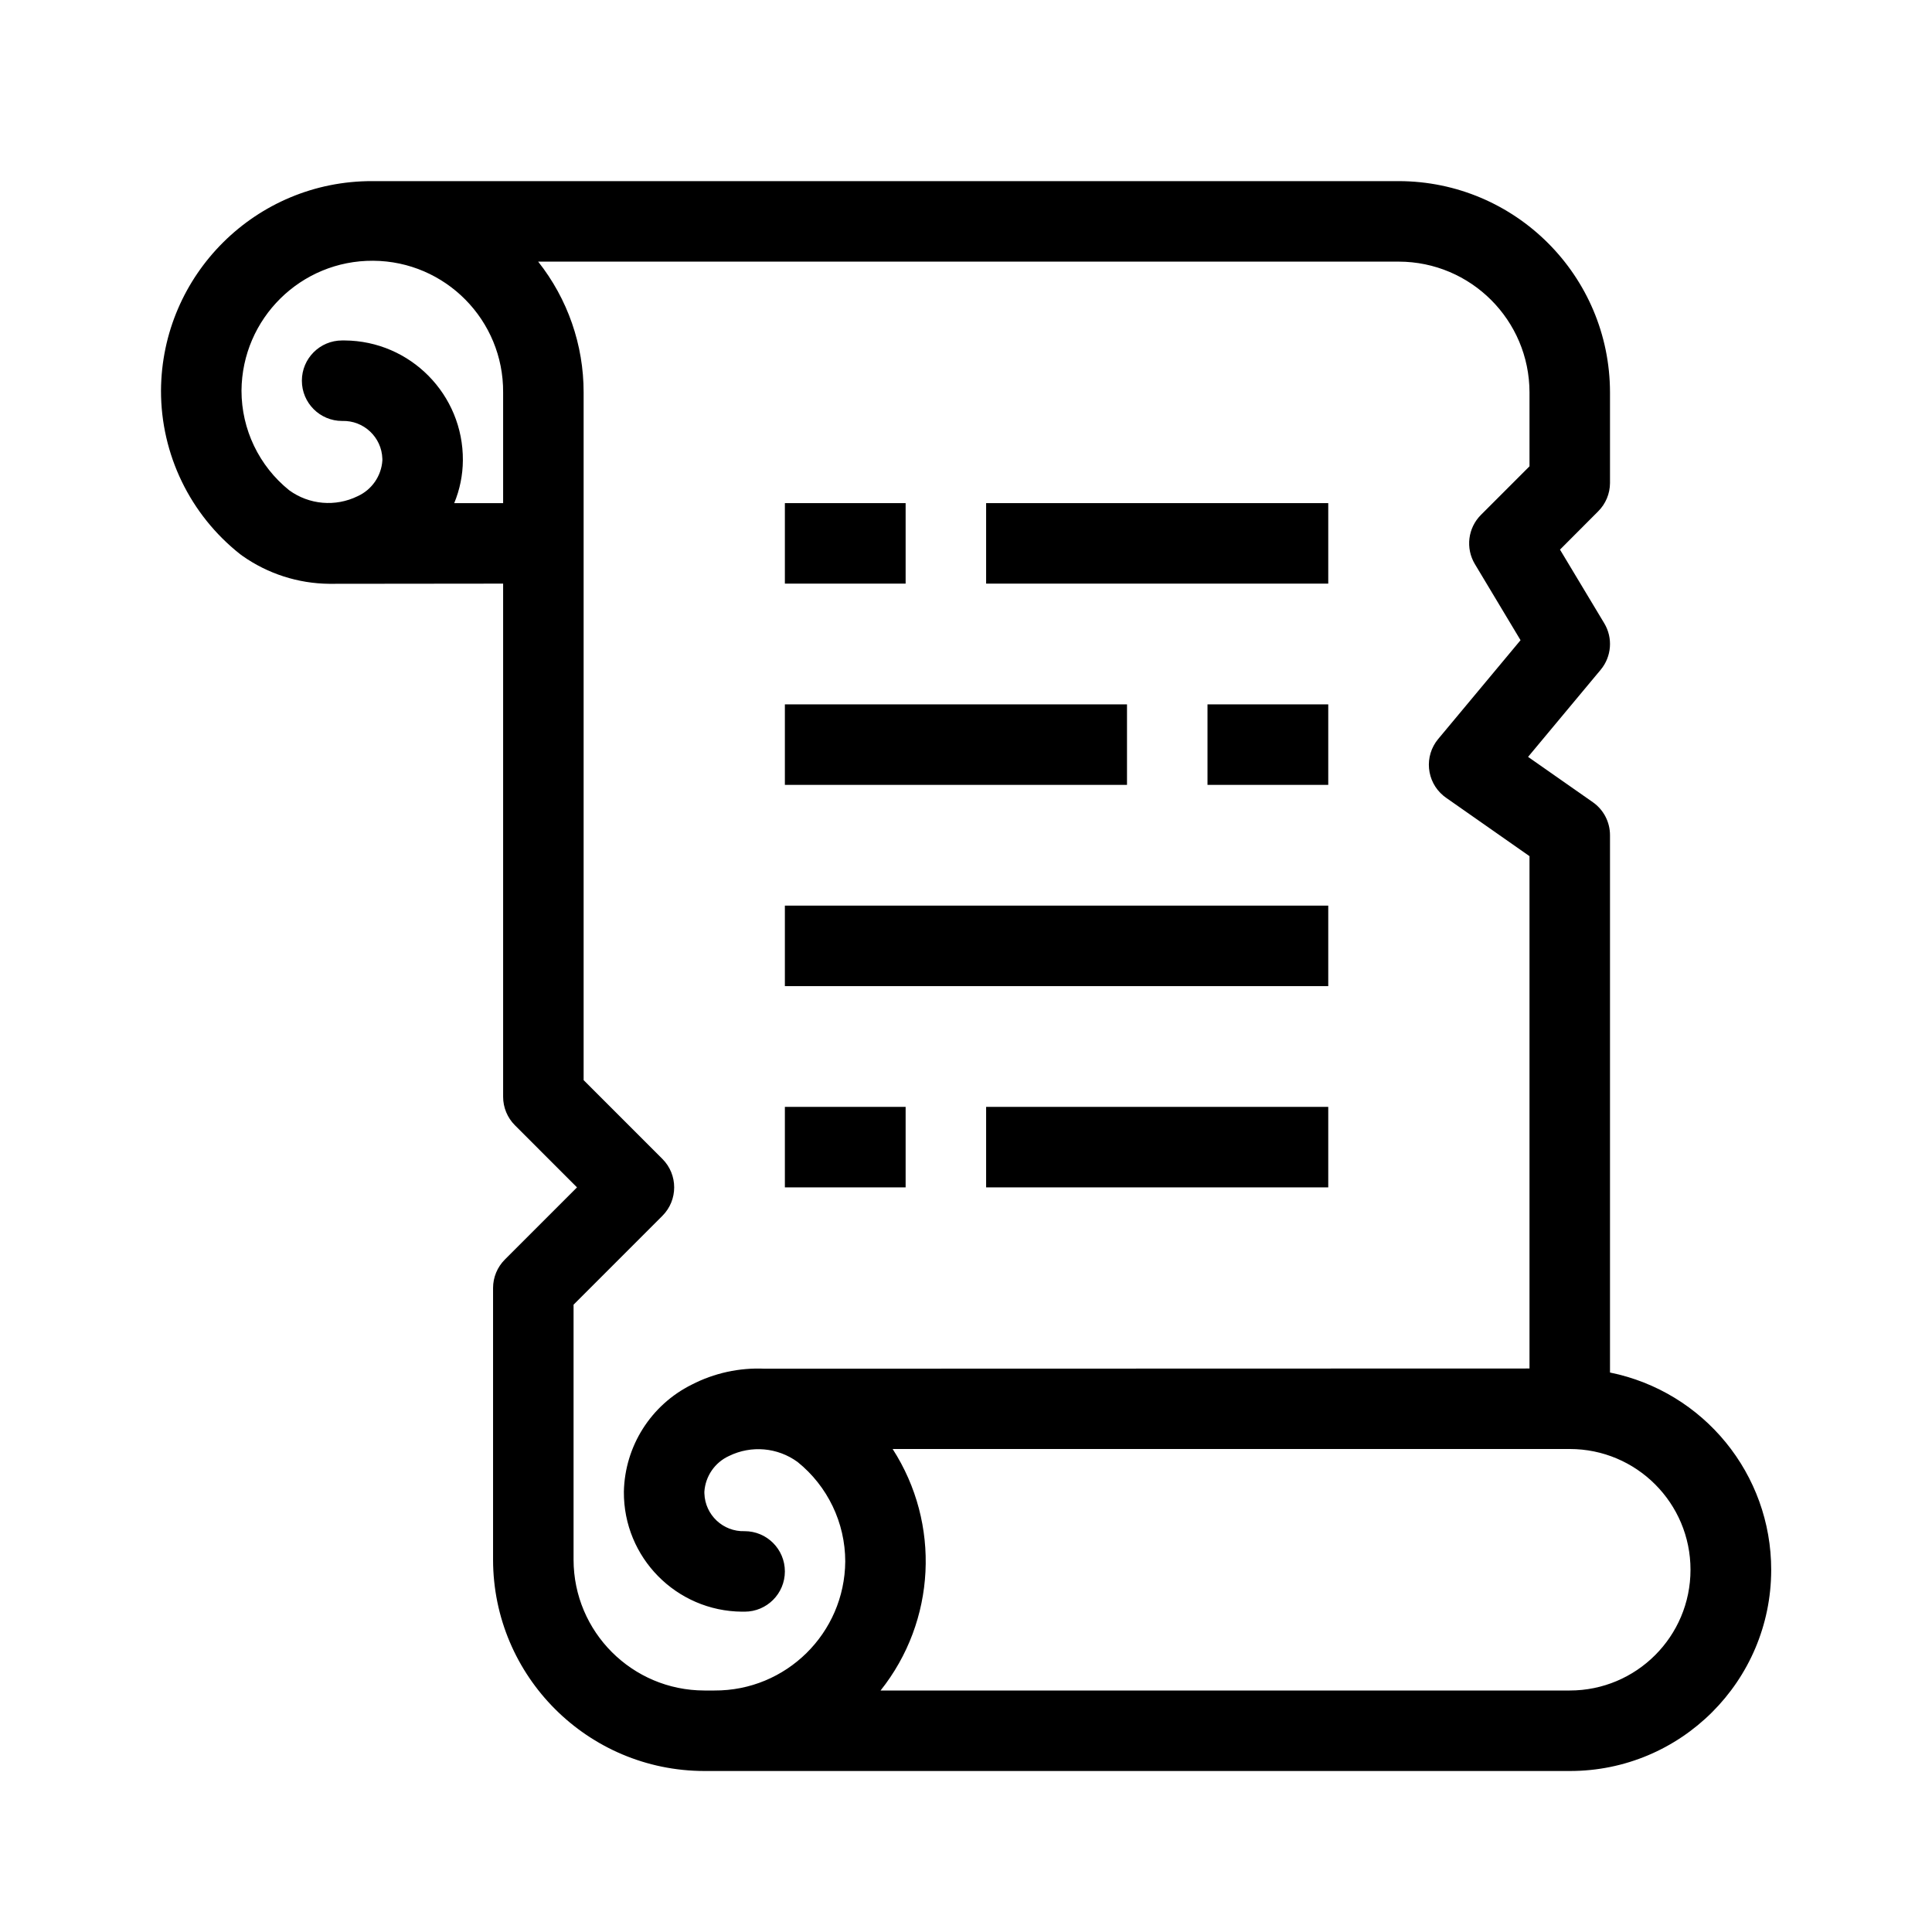
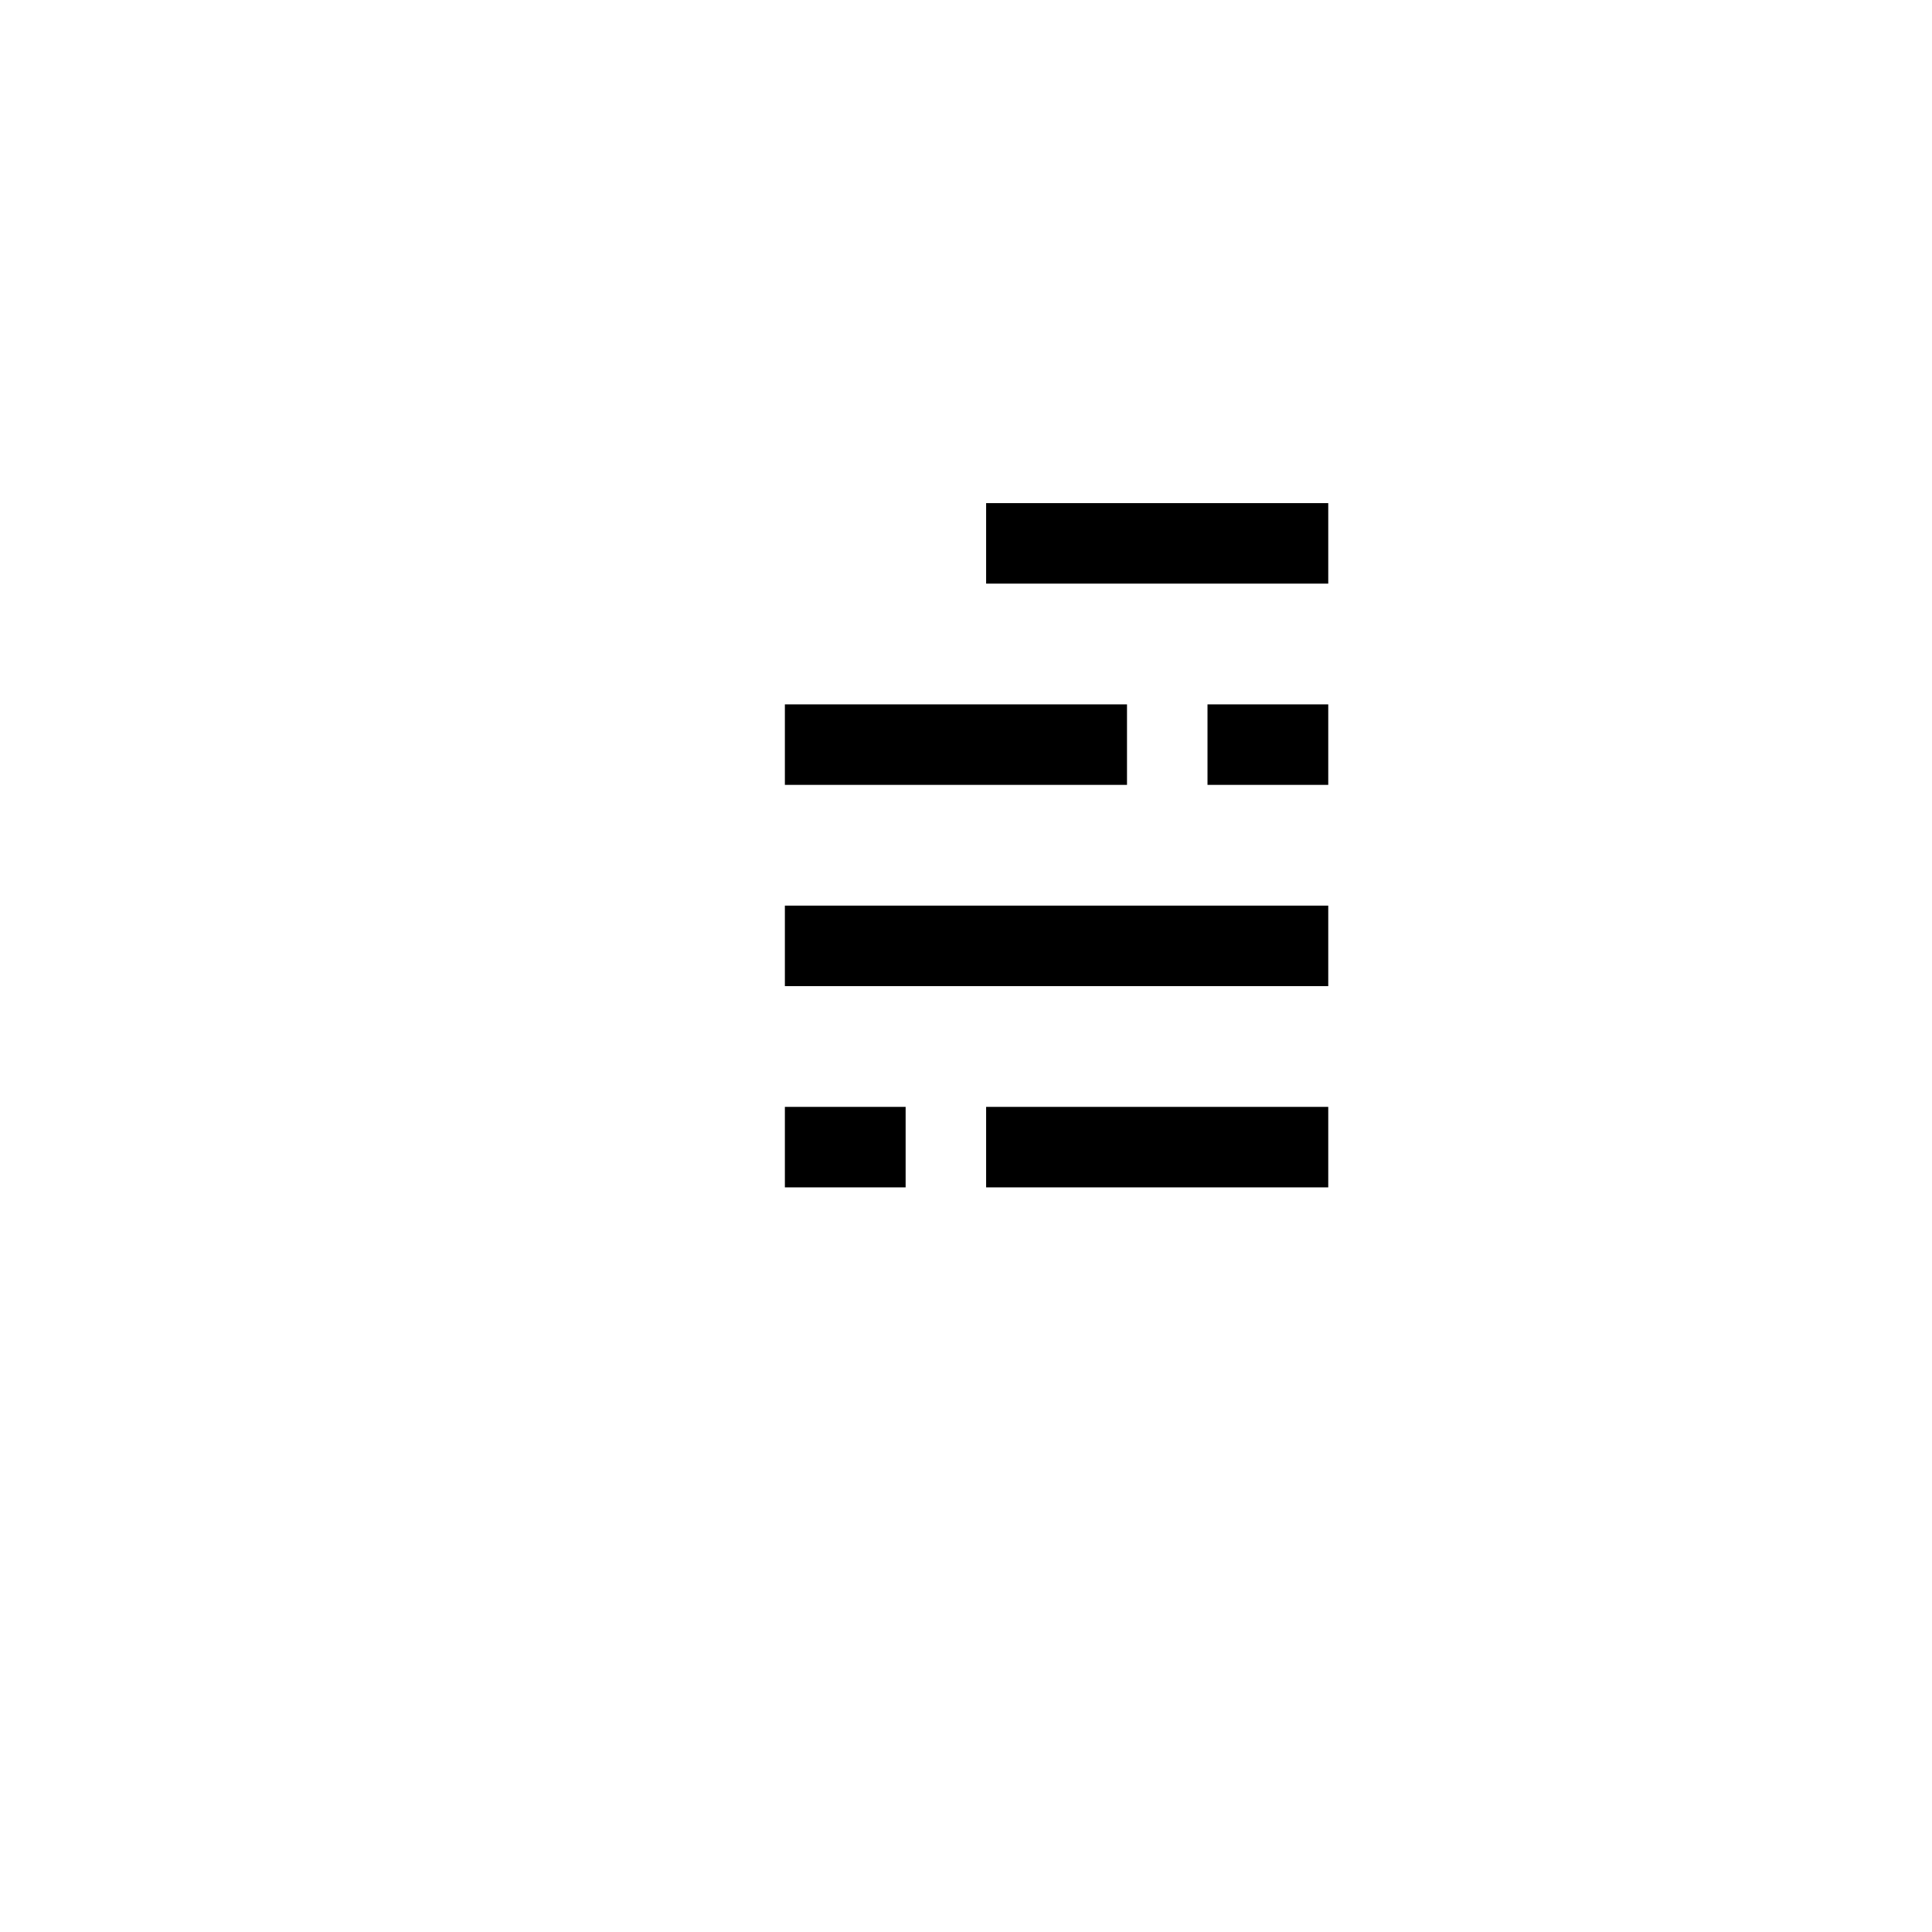
<svg xmlns="http://www.w3.org/2000/svg" width="96" height="96" xml:space="preserve" overflow="hidden">
  <g>
-     <path d="M25 29 25 54.5C25 55.03 25.211 55.539 25.586 55.914L28.671 59 25.086 62.586C24.711 62.961 24.5 63.47 24.5 64L24.5 77.5C24.507 83.296 29.204 87.993 35 88L78 88C83.523 88.006 88.004 83.533 88.01 78.01 88.015 73.251 84.664 69.147 80 68.2L80 41.5C80 40.847 79.682 40.235 79.147 39.861L75.929 37.609 79.537 33.28C80.081 32.627 80.153 31.7 79.715 30.971L77.515 27.31 79.41 25.41C79.786 25.037 79.998 24.53 80 24L80 19.5C79.993 13.704 75.296 9.007 69.5 9L18.5 9C12.728 8.982 8.03 13.641 8 19.413 7.997 22.579 9.445 25.572 11.93 27.535 11.966 27.564 12.003 27.592 12.042 27.618 13.306 28.51 14.812 28.995 16.359 29.009ZM22.57 25C22.849 24.326 22.995 23.605 23 22.876 23.023 19.608 20.393 16.94 17.126 16.917 17.084 16.916 17.042 16.916 17 16.917 15.895 16.917 15 17.812 15 18.917 15 20.022 15.895 20.917 17 20.917 18.069 20.882 18.964 21.721 18.999 22.79 19 22.819 19 22.847 19 22.876 18.95 23.651 18.477 24.335 17.77 24.656 16.669 25.195 15.361 25.082 14.37 24.361 12.872 23.155 12 21.336 12 19.413 12.024 15.823 14.954 12.932 18.544 12.957 22.133 12.98 25.024 15.91 25 19.5L25 25ZM38 68.01C36.741 67.952 35.489 68.225 34.369 68.803 32.343 69.812 31.046 71.862 31 74.124 30.977 77.392 33.606 80.06 36.874 80.083 36.916 80.084 36.958 80.084 37 80.083 38.105 80.083 39 79.188 39 78.083 39 76.978 38.105 76.083 37 76.083 35.931 76.118 35.036 75.279 35.001 74.21 35 74.181 35 74.153 35 74.124 35.05 73.349 35.523 72.665 36.23 72.344 37.331 71.806 38.64 71.922 39.63 72.644 41.127 73.848 41.998 75.666 42 77.587 41.972 81.151 39.064 84.02 35.5 84L35 84C31.412 83.996 28.504 81.088 28.5 77.5L28.5 64.829 32.914 60.414C33.695 59.633 33.695 58.367 32.914 57.586L29 53.671 29 19.5C29.003 17.14 28.206 14.849 26.741 13L69.5 13C73.088 13.004 75.996 15.912 76 19.5L76 23.171 73.586 25.586C72.937 26.235 72.814 27.242 73.286 28.029L75.555 31.811 71.463 36.72C70.756 37.569 70.871 38.83 71.719 39.537 71.762 39.573 71.807 39.607 71.853 39.639L76 42.542 76 68ZM78 84 43.755 84C46.509 80.543 46.75 75.714 44.355 72L78 72C81.314 72 84 74.686 84 78 84 81.314 81.314 84 78 84Z" />
    <path d="M49 25 66 25 66 29 49 29Z" />
-     <path d="M39 25 45 25 45 29 39 29Z" />
    <path d="M49 55 66 55 66 59 49 59Z" />
    <path d="M39 55 45 55 45 59 39 59Z" />
    <path d="M39 35 56 35 56 39 39 39Z" />
    <path d="M60 35 66 35 66 39 60 39Z" />
    <path d="M39 45 66 45 66 49 39 49Z" />
  </g>
</svg>